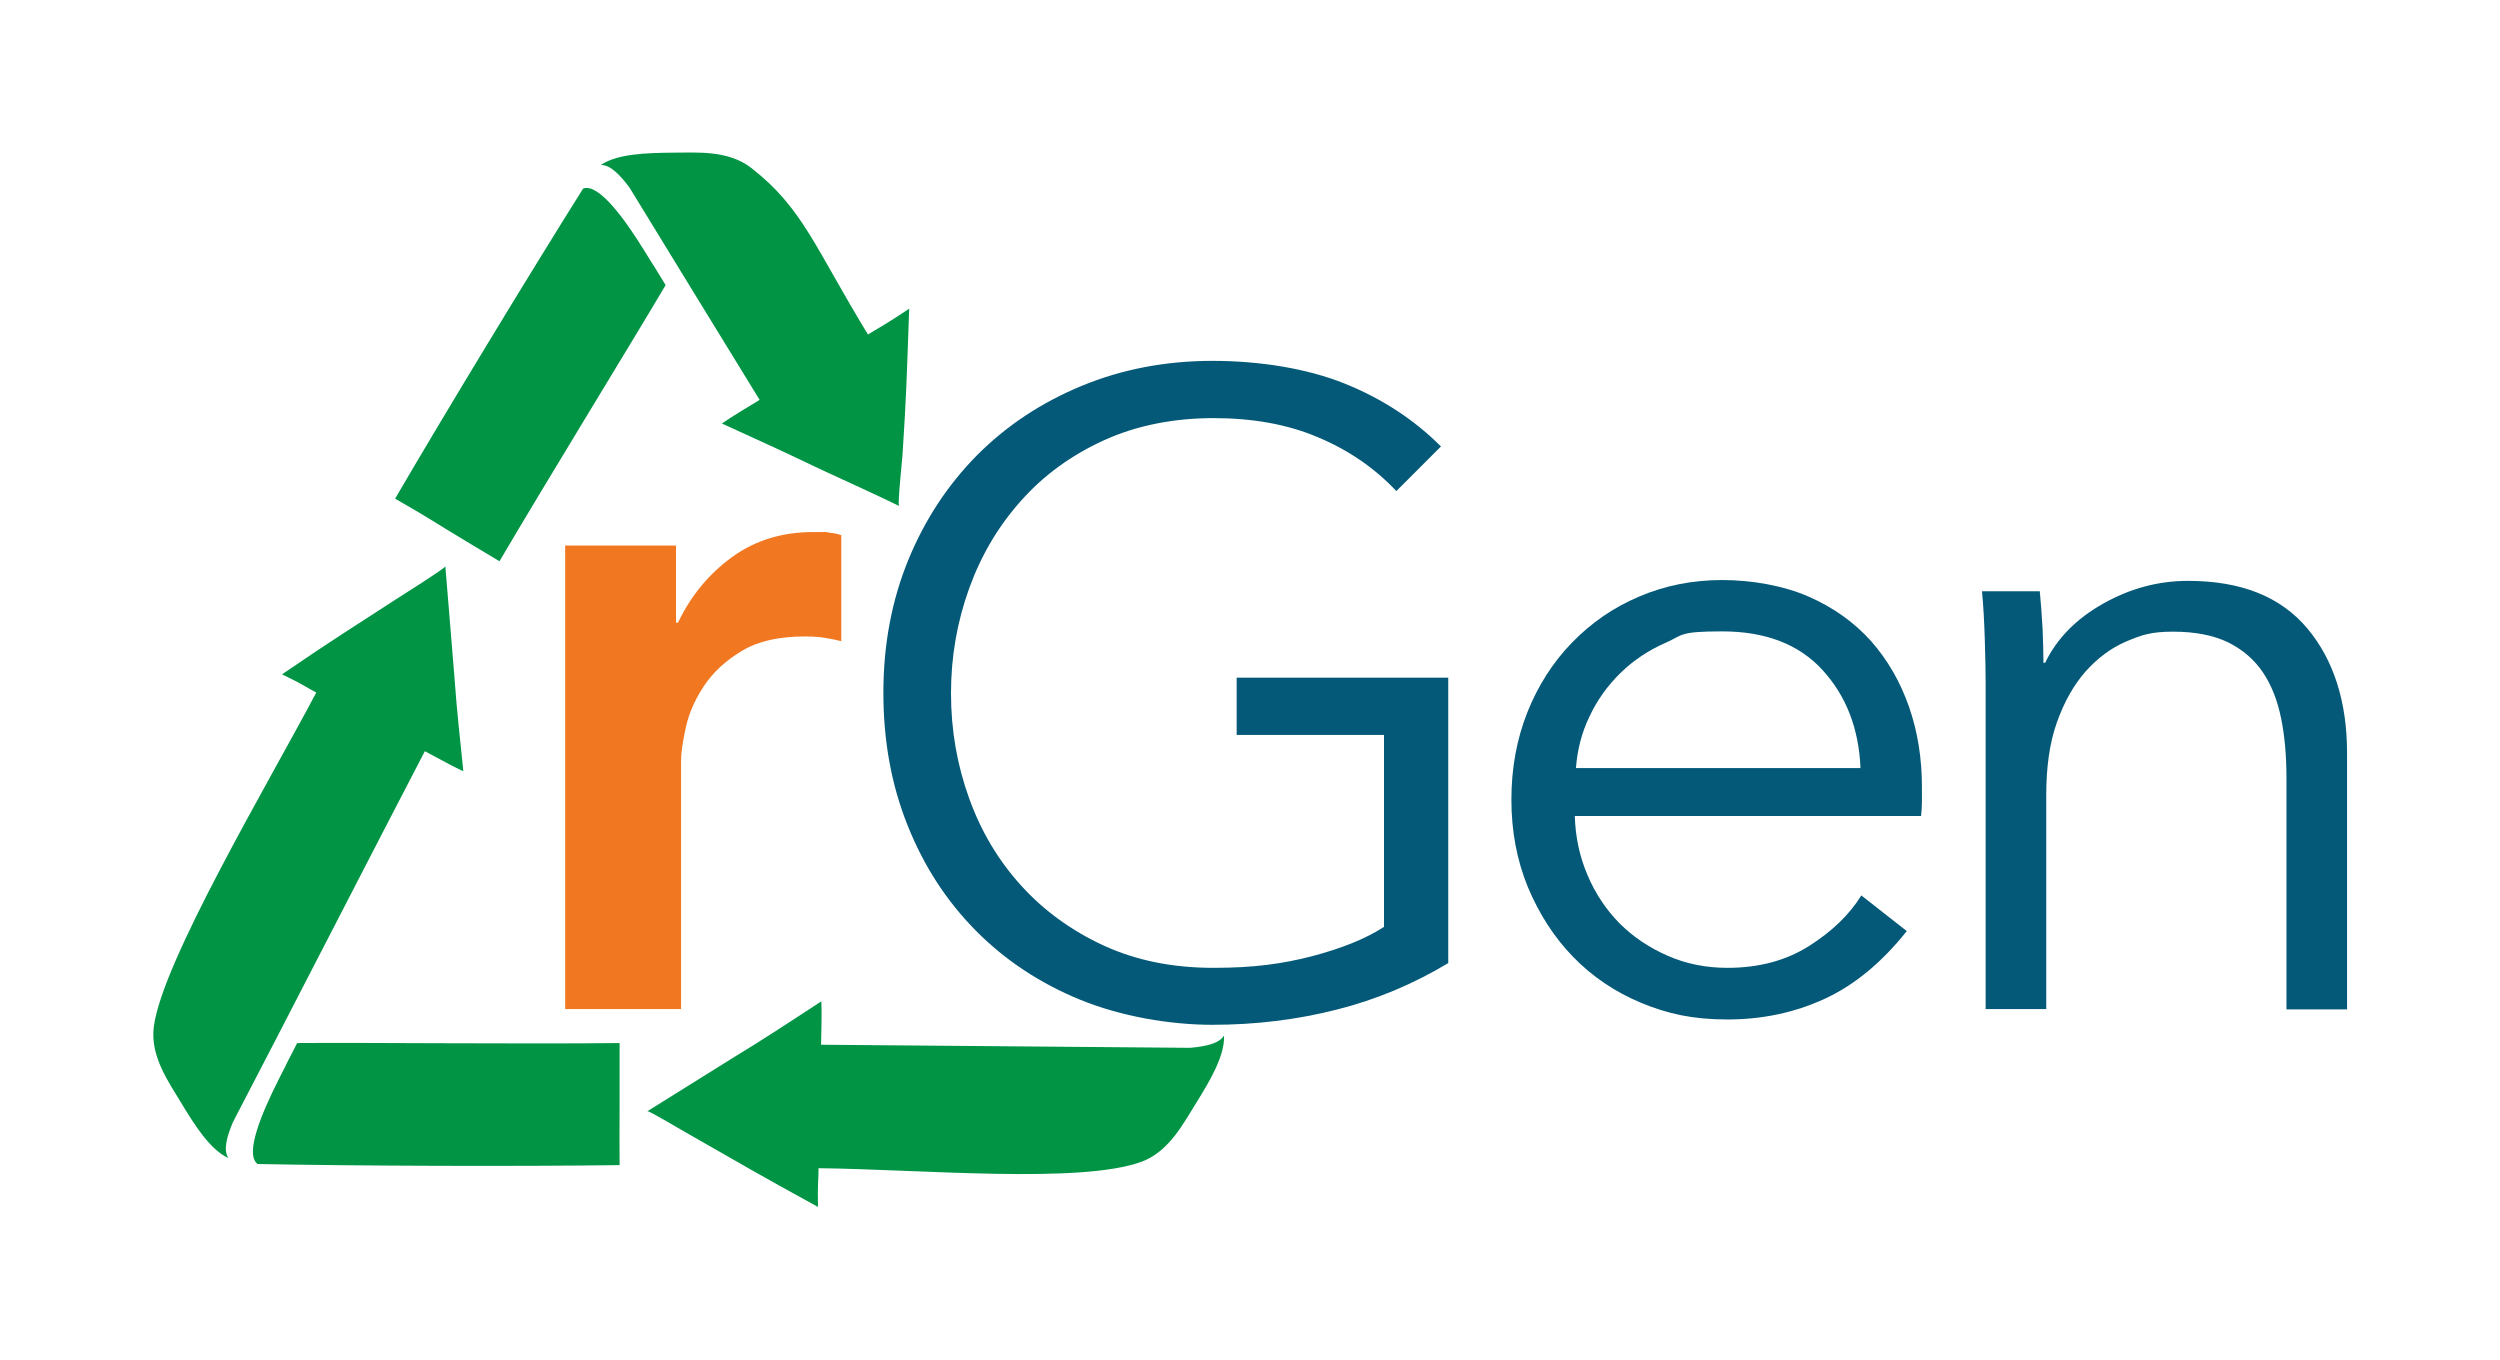
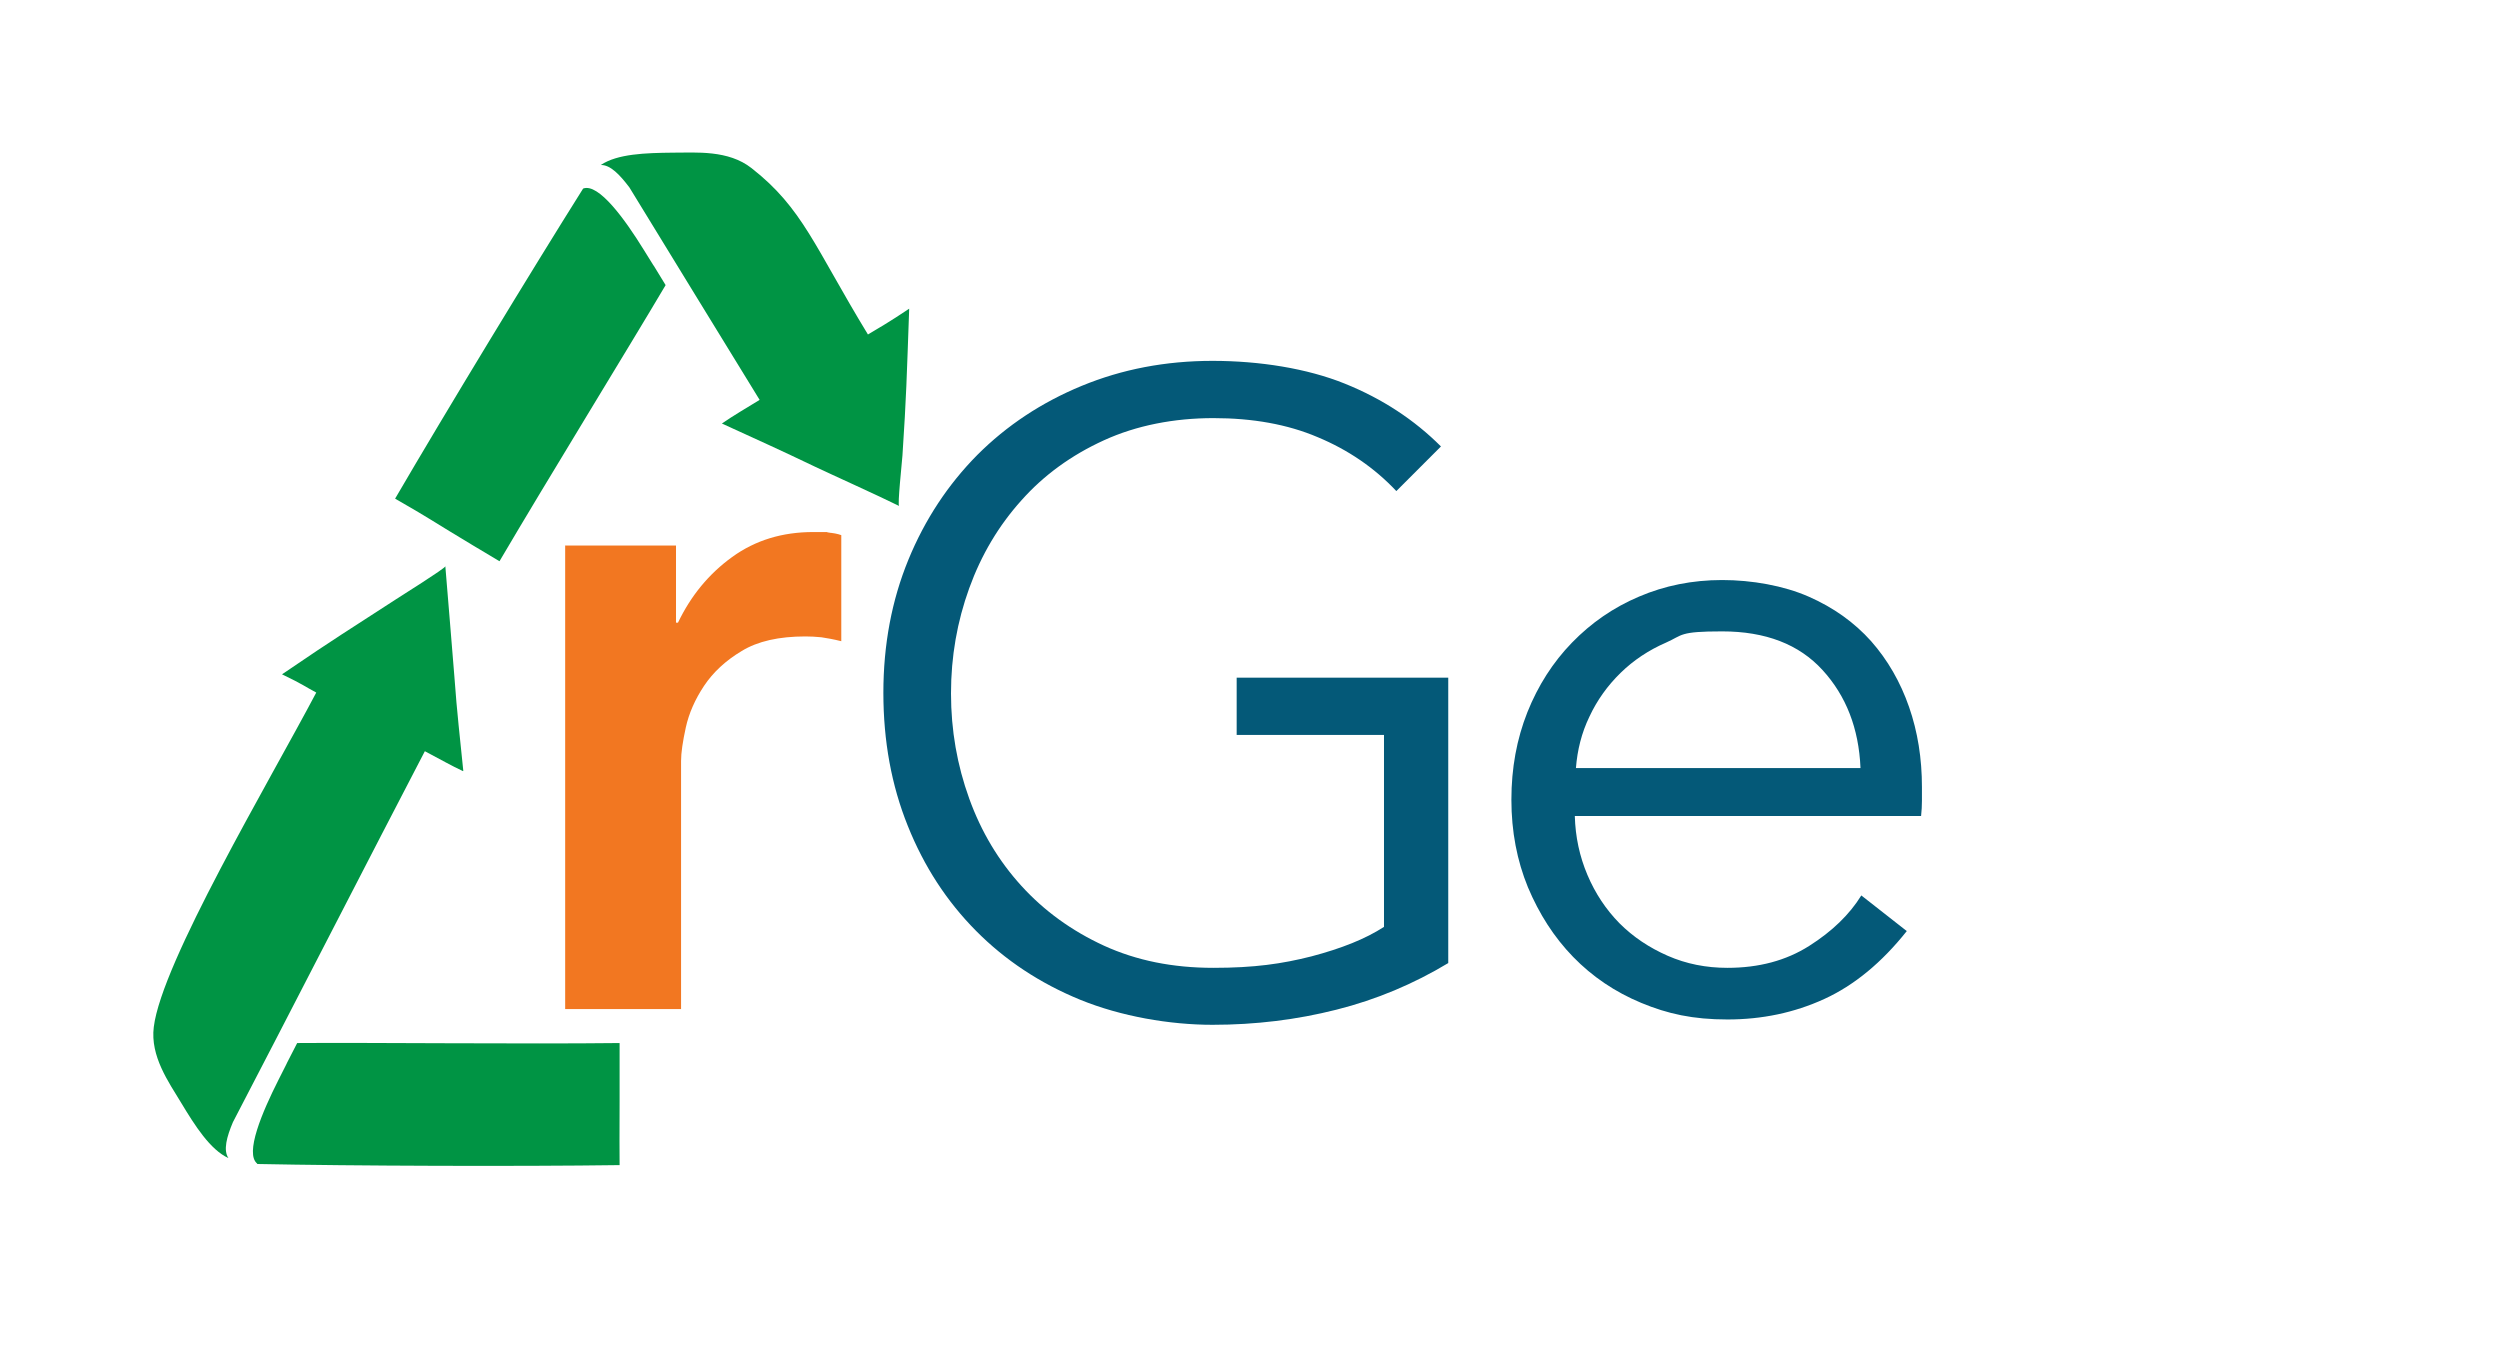
<svg xmlns="http://www.w3.org/2000/svg" id="Layer_1" version="1.1" viewBox="0 0 890.9 484.5">
  <path d="M257.3,150.9c3.7-2.6,9.5-6,13.4-8.4-19-30.9-27.4-44.7-46.4-75.7-3.4-4.5-6.8-8.1-10.2-8,5.9-4,16-4.3,25.6-4.4,8.5,0,19.8-1,28.1,5.5,18.3,14.3,22.5,28.1,41.5,59.3,3.7-2.2,7.7-4.5,14.7-9.2-.9,25.1-1,31-2.4,52.3-.2,2.7-1.8,17.7-1.2,18-6.8-3.4-25.2-11.7-30.2-14.1-12.3-5.9-20.1-9.4-33-15.3Z" fill="#009444" />
  <path d="M165,274.8c-4.1-1.9-7.9-4.1-13.6-7.1-16.8,32.2-51.6,100-68.4,132.2-2.2,5.2-3.5,10-1.6,12.8-6.5-3-11.9-11.5-16.9-19.8-4.4-7.3-11-16.5-9.7-26.9,2.8-23,40.9-87,57.9-119.2-3.8-2-4.5-2.8-12.2-6.5,20.4-13.9,22.9-15.2,40.4-26.6,2.3-1.5,17.8-11.2,17.8-11.9.6,7.6,2.8,33.5,3.2,39,1,13.9,2,21.7,3.2,33.9Z" fill="#009444" />
  <path d="M91.7,414.7c-4.6-3.6,1.8-18.5,7.5-29.8,6.7-13.2-1,1.8,6.7-13.2,25.5-.2,81,.4,114.9,0,0,10,0,12.5,0,20.8-.1,13.5,0,16.4,0,22.7-35.6.5-95.4.3-129.2-.4Z" fill="#009444" />
-   <path d="M292.7,356.9c.2,4.5,0,8.9-.1,15.4,36.3.3,95.2.8,131.5,1.1,5.6-.5,10.4-1.5,12.1-4.4.3,7.1-4.8,15.8-9.9,24-4.5,7.2-9.7,17.4-19.5,21-21.8,8-78.6,2.7-115.1,2.3,0,4.3-.4,5.3-.2,13.8-21.6-11.8-27.7-15.5-45.8-25.8-2.4-1.3-14.5-8.6-15-8.3,6.5-4,25.1-15.7,29.8-18.6,11.9-7.2,21.8-13.8,32.1-20.5Z" fill="#009444" />
  <path d="M207.8,67.2c5.5-2.1,15,11.1,21.6,21.8,7.8,12.6-1-1.8,7.8,12.6-13,22-42.1,69.3-59.2,98.4-8.6-5.1-10.7-6.4-17.8-10.7-11.5-7.1-14-8.5-19.4-11.6,17.9-30.7,49-81.9,67-110.5Z" fill="#009444" />
  <g>
    <path d="M497.6,175c-7.8-8.3-17.2-14.7-28-19.2-10.8-4.6-23.2-6.8-37.2-6.8s-27.4,2.6-39,7.9c-11.6,5.3-21.4,12.4-29.4,21.4-8.1,9-14.3,19.4-18.6,31.3-4.3,11.9-6.5,24.3-6.5,37.5s2.2,25.6,6.5,37.5c4.3,11.9,10.5,22.2,18.6,31.1,8.1,8.9,17.9,16,29.4,21.3,11.6,5.3,24.5,7.9,39,7.9s24.4-1.4,35-4.1c10.6-2.8,19.2-6.2,25.8-10.5v-68.4h-52.5v-20.4h75.4v101.7c-12.3,7.4-25.5,13-39.8,16.6-14.2,3.6-28.9,5.4-44.2,5.4s-32.6-3-47.1-8.9c-14.4-5.9-26.8-14.1-37.2-24.6-10.4-10.5-18.5-22.9-24.3-37.4-5.8-14.4-8.7-30.2-8.7-47.4s3-33,8.9-47.4c5.9-14.4,14.2-26.9,24.6-37.4,10.5-10.5,22.9-18.7,37.2-24.6,14.3-5.9,29.8-8.9,46.6-8.9s33.7,2.7,47.1,8.1c13.4,5.4,24.8,12.9,34.3,22.4l-15.9,15.9Z" fill="#045978" />
    <path d="M684.9,280.6v4.8c0,1.7-.1,3.5-.3,5.4h-123.4c.2,7.4,1.7,14.4,4.5,21,2.8,6.6,6.6,12.3,11.4,17.2,4.9,4.9,10.6,8.7,17.2,11.6,6.6,2.9,13.7,4.3,21.3,4.3,11.2,0,20.9-2.6,29.1-7.8,8.2-5.2,14.4-11.2,18.6-18l16.2,12.7c-8.9,11.2-18.7,19.3-29.4,24.2-10.7,4.9-22.2,7.3-34.5,7.3s-21.3-2-30.7-5.9c-9.4-3.9-17.5-9.4-24.3-16.4-6.8-7-12.1-15.3-16.1-24.8-3.9-9.5-5.9-19.9-5.9-31.2s1.9-21.6,5.7-31.2c3.8-9.5,9.1-17.8,15.9-24.8,6.8-7,14.7-12.5,23.9-16.4,9.1-3.9,19-5.9,29.6-5.9s21.9,2,30.8,5.9c8.9,3.9,16.3,9.2,22.3,15.9,5.9,6.7,10.4,14.5,13.5,23.4,3.1,8.9,4.6,18.4,4.6,28.6ZM663,273.6c-.6-14-5.1-25.6-13.5-34.8-8.4-9.2-20.3-13.8-35.8-13.8s-13.9,1.3-20,4c-6.2,2.7-11.6,6.3-16.2,10.8-4.7,4.6-8.4,9.8-11.1,15.6-2.8,5.8-4.3,11.9-4.8,18.3h101.4Z" fill="#045978" />
-     <path d="M726.9,210.7c.4,4,.7,8.5,1,13.4.2,4.9.3,8.9.3,12.1h.6c4.2-8.7,11.1-15.7,20.7-21.1s19.6-8.1,30.2-8.1c18.9,0,33,5.6,42.5,16.9,9.4,11.2,14.2,26.1,14.2,44.5v91.3h-21.6v-82.4c0-7.8-.6-14.9-1.9-21.3-1.3-6.4-3.4-11.8-6.5-16.4-3.1-4.6-7.2-8.1-12.4-10.7-5.2-2.5-11.7-3.8-19.6-3.8s-11.3,1.2-16.7,3.5c-5.4,2.3-10.2,5.9-14.5,10.7-4.2,4.8-7.6,10.8-10.2,18.1s-3.8,16-3.8,25.9v76.3h-21.6v-116.1c0-4-.1-9.2-.3-15.6-.2-6.4-.5-12.1-1-17.2h20.7Z" fill="#045978" />
  </g>
  <path d="M201.3,194.4h39.6v27.5h.7c4.6-9.6,11-17.4,19.3-23.4,8.3-6,17.9-8.9,28.9-8.9s3.3,0,5.2.2c1.8.1,3.4.4,4.8.9v37.8c-2.8-.7-5.1-1.1-7.1-1.4-2-.2-3.8-.3-5.7-.3-9.4,0-17,1.7-22.7,5.2-5.7,3.4-10.2,7.6-13.4,12.4-3.2,4.8-5.4,9.8-6.5,14.8-1.1,5-1.7,9.1-1.7,12v88.4h-41.3v-165.1h0Z" fill="#f27721" />
</svg>